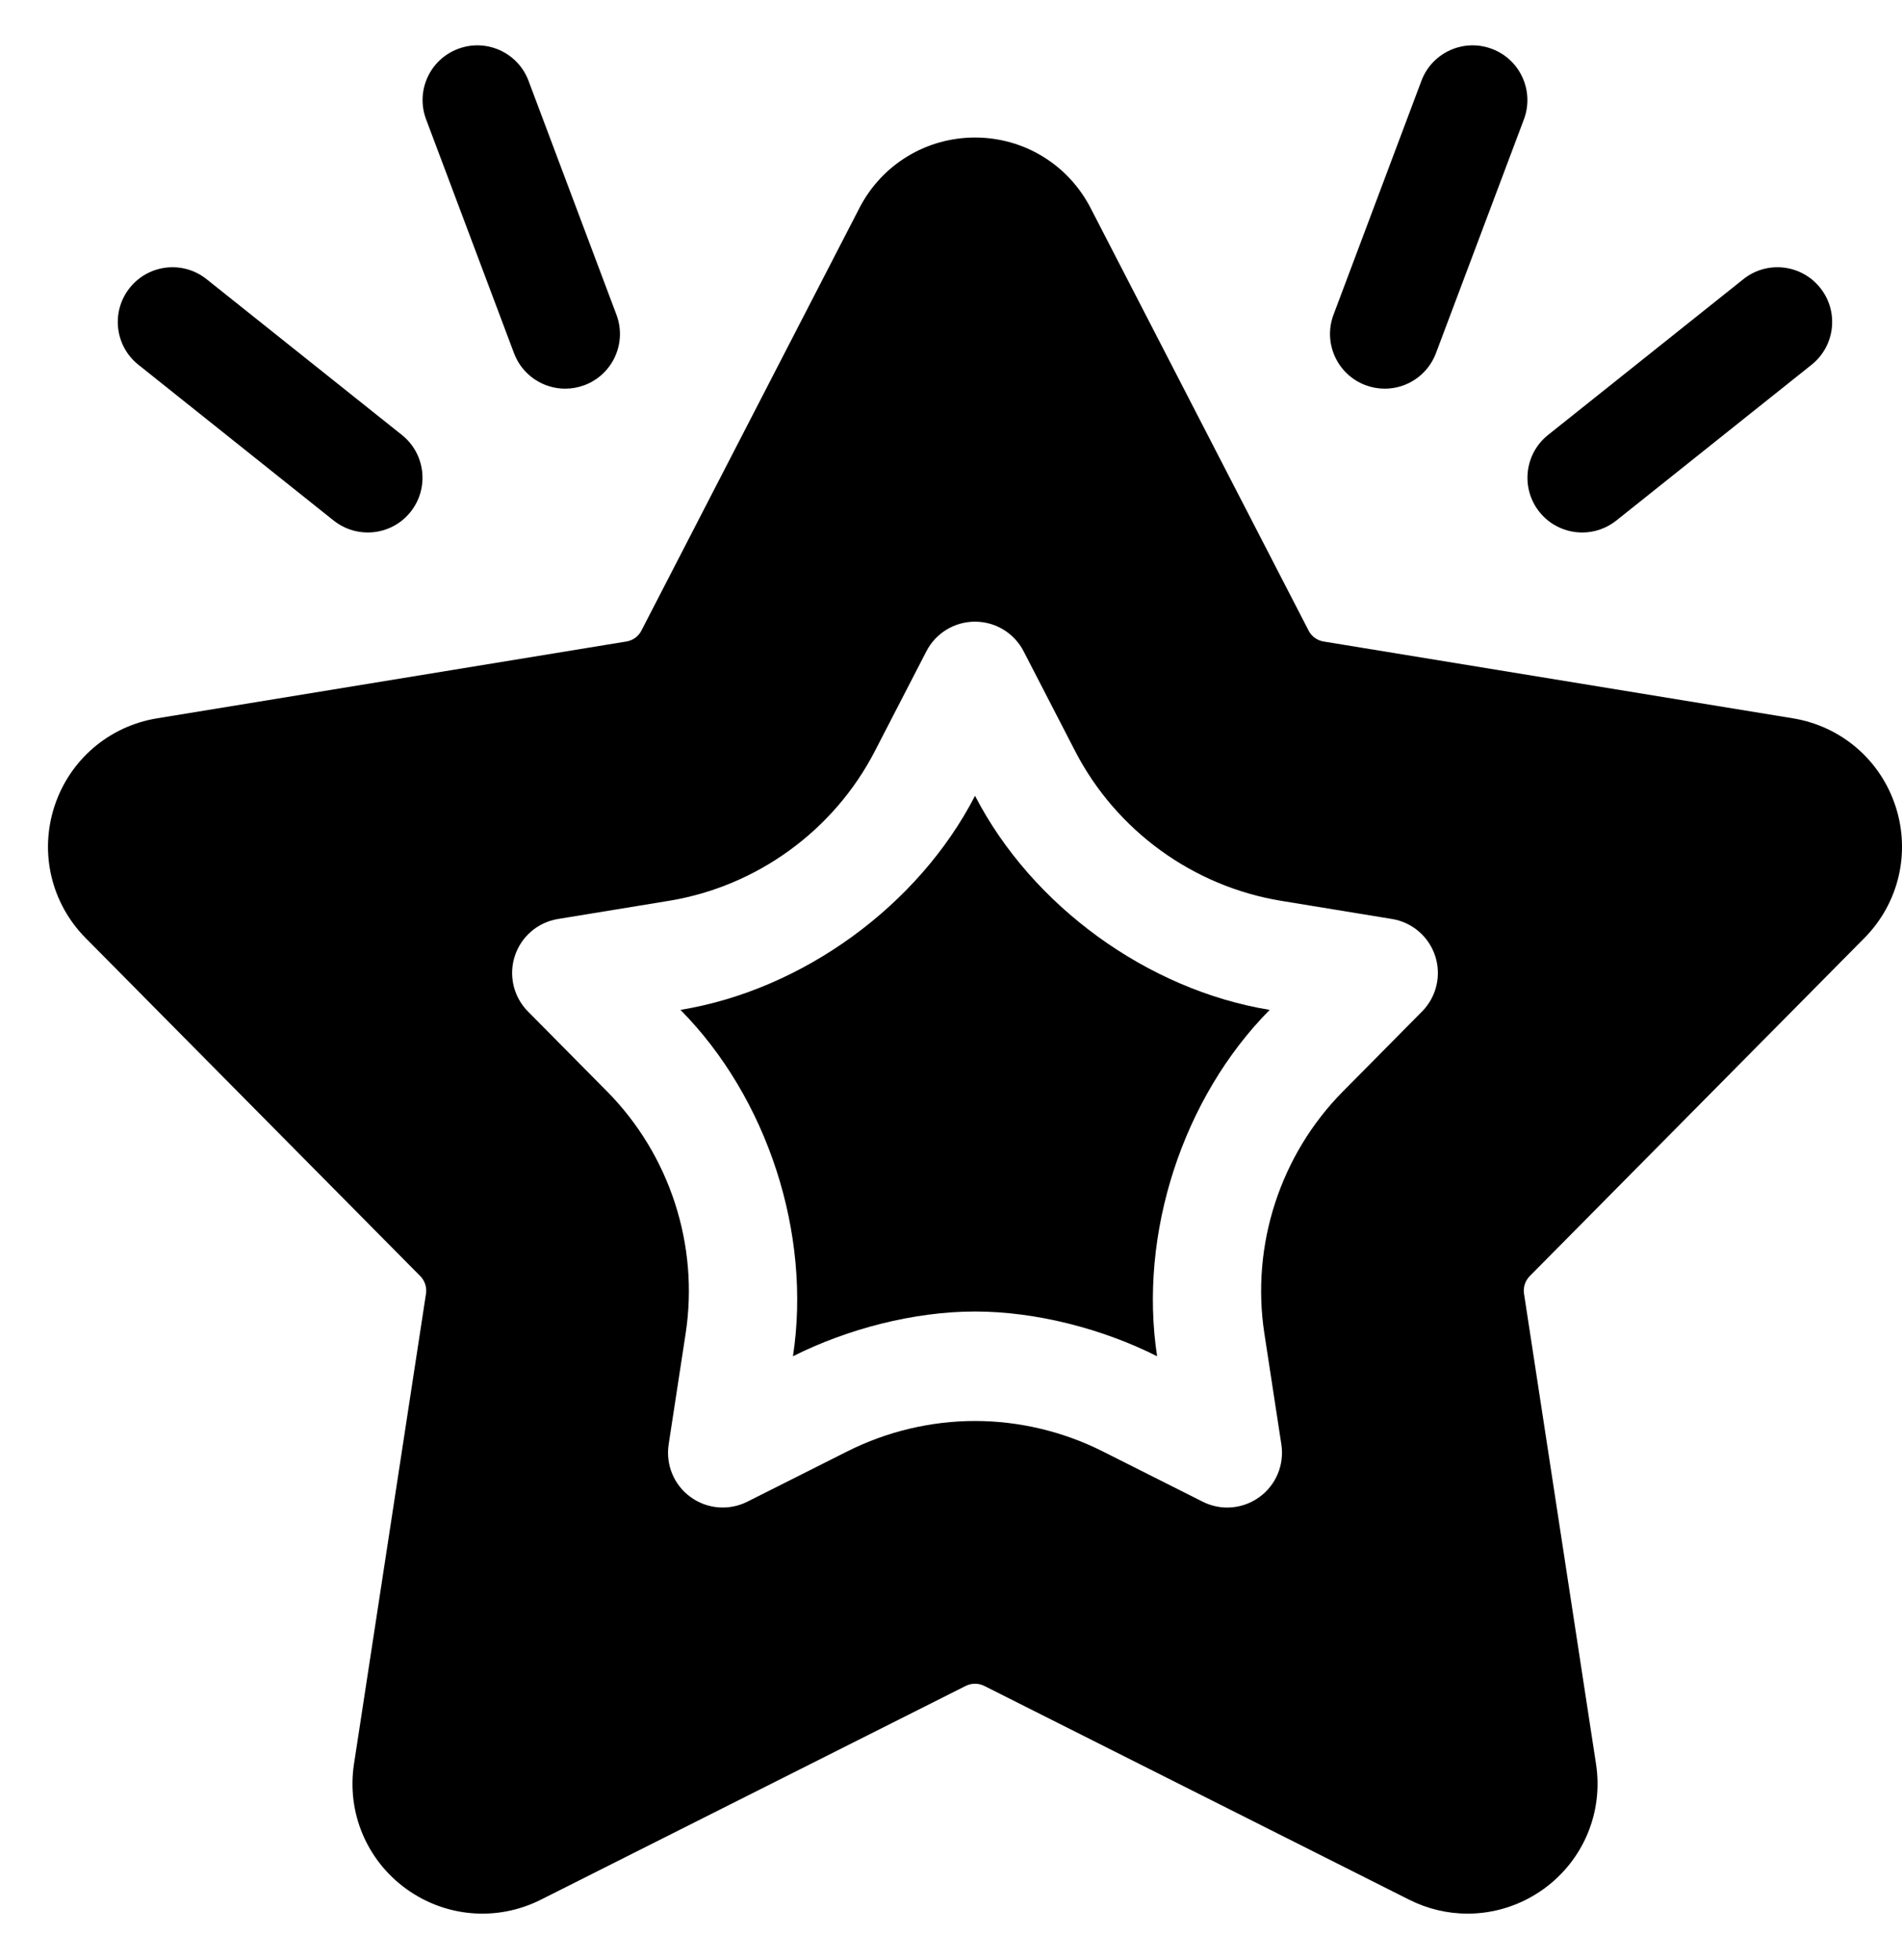
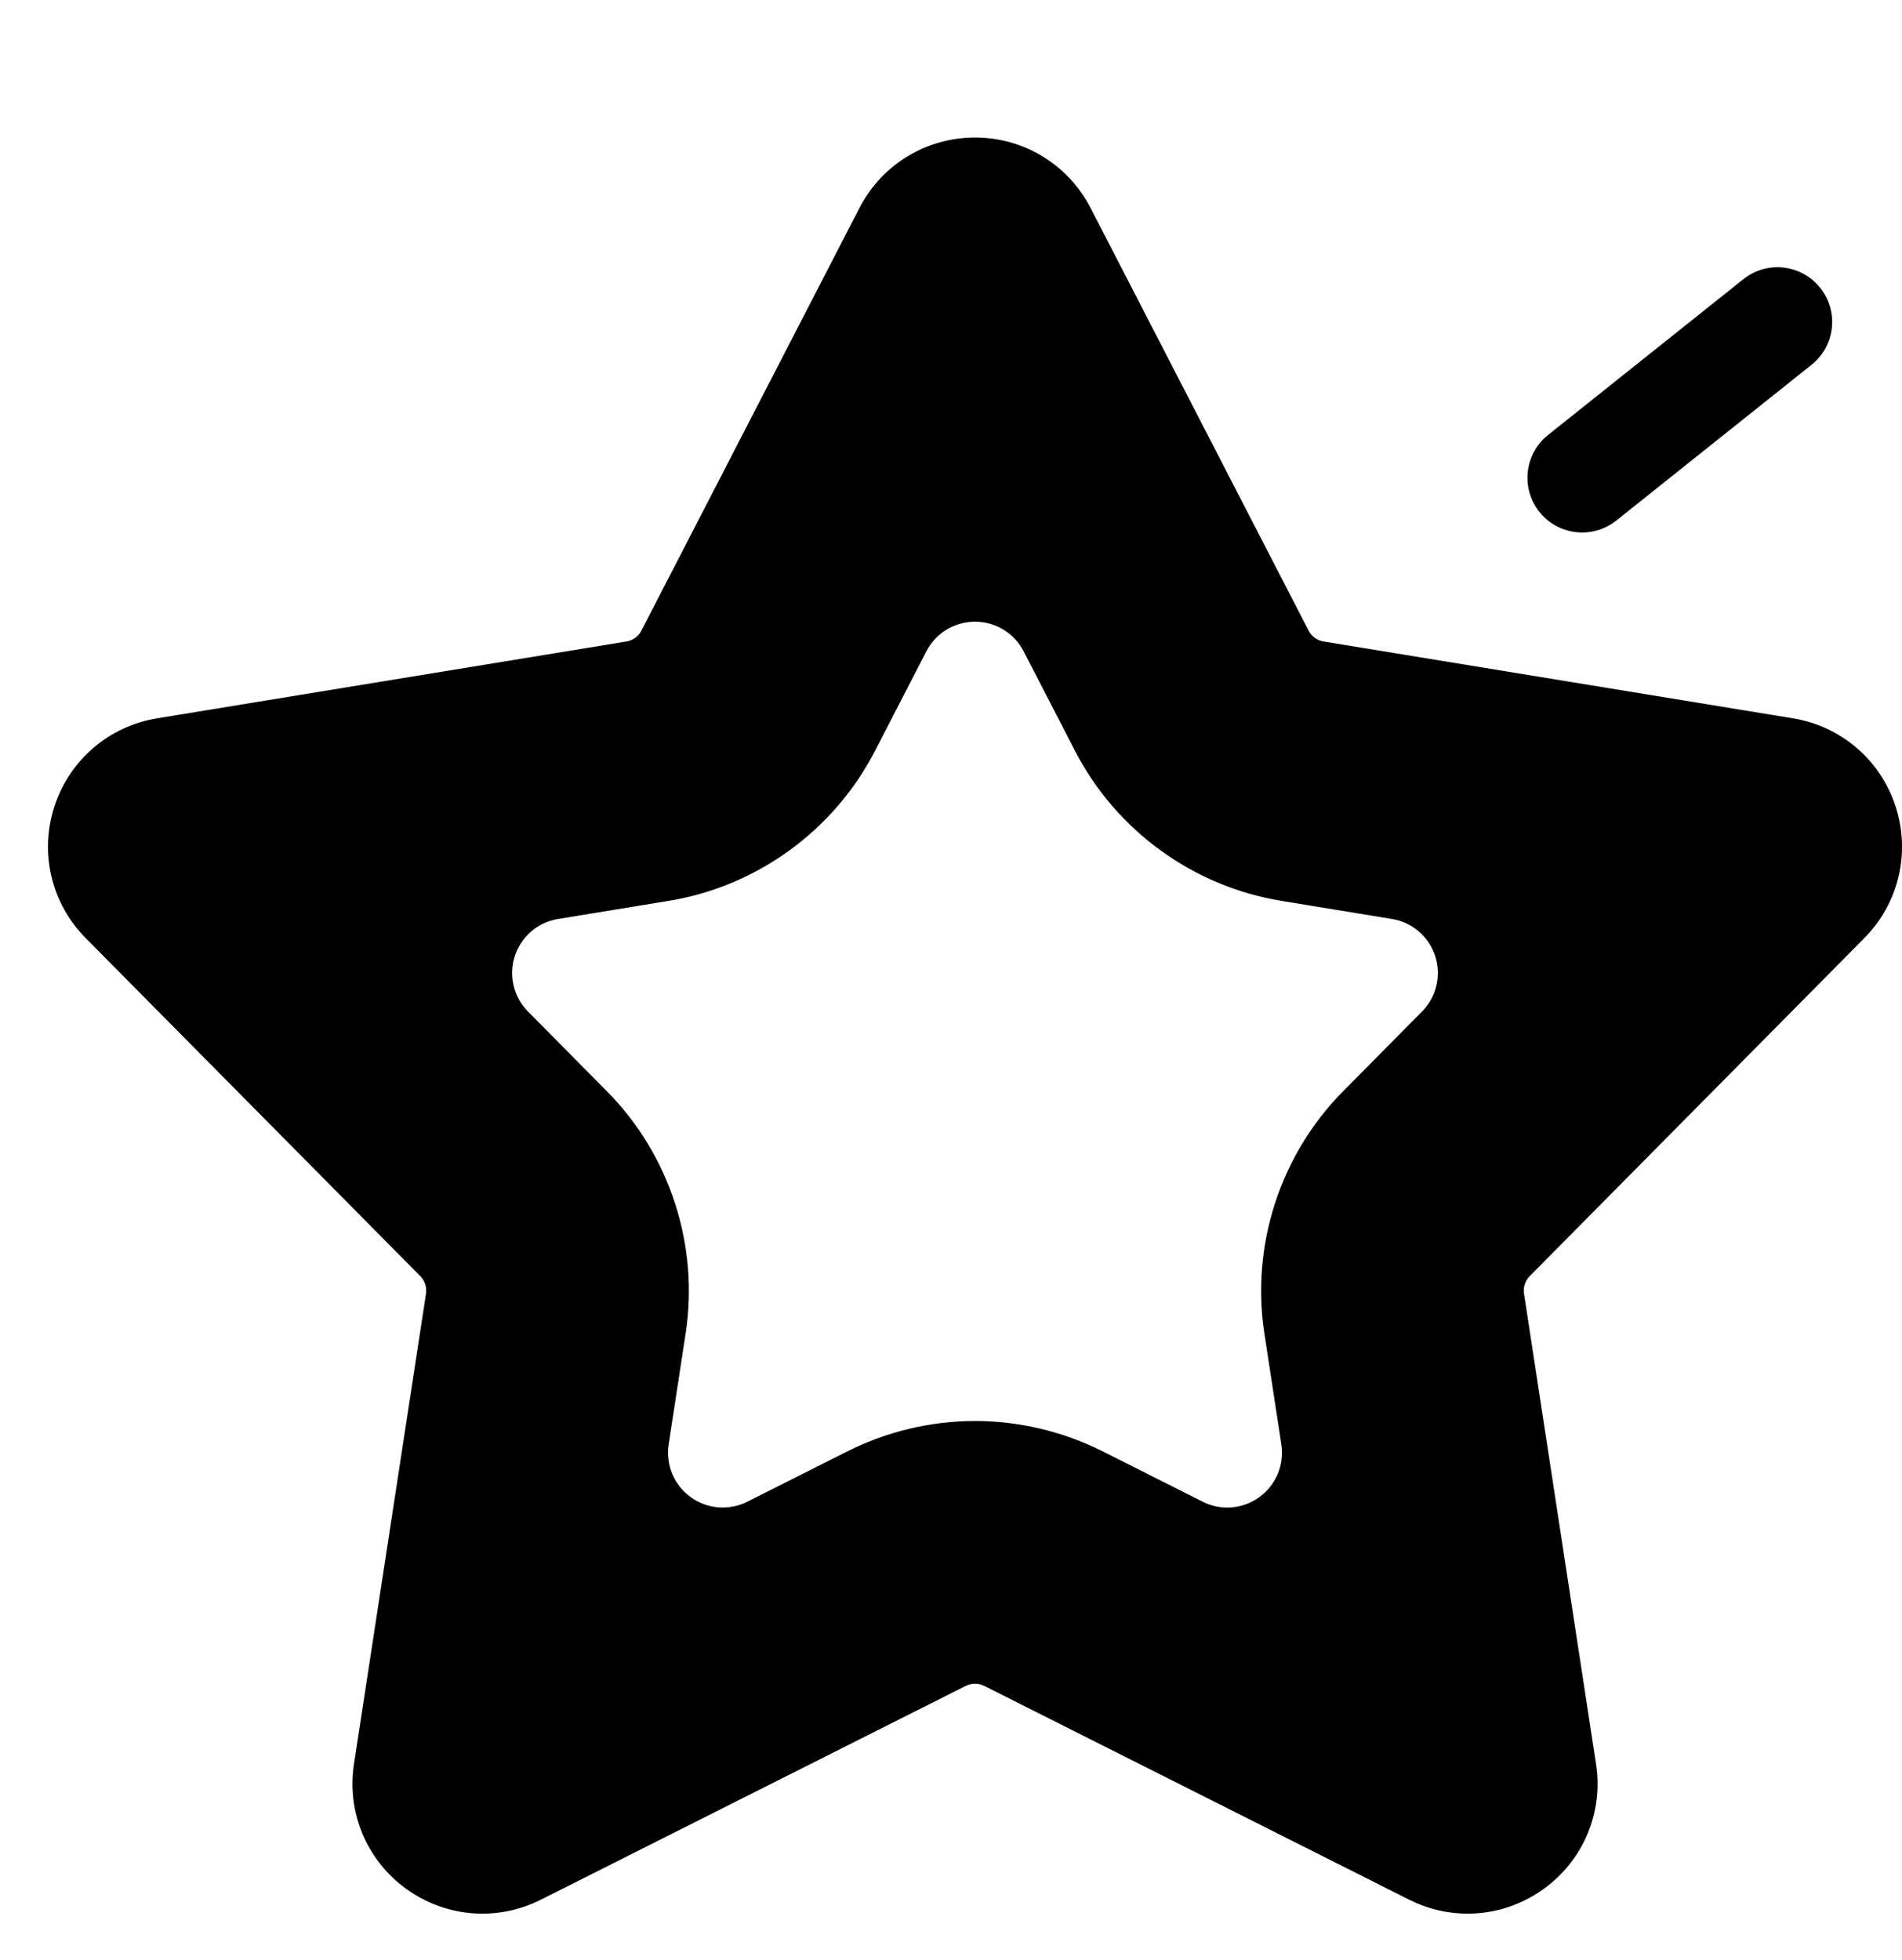
<svg xmlns="http://www.w3.org/2000/svg" width="33" height="34" viewBox="0 0 33 34" fill="none">
-   <path d="M32.347 16.274C32.943 15.672 33.151 14.797 32.889 13.991C32.627 13.184 31.944 12.599 31.108 12.462L22.964 11.129C22.853 11.111 22.756 11.041 22.705 10.941L18.921 3.607C18.532 2.854 17.764 2.386 16.917 2.386C16.916 2.386 16.917 2.386 16.917 2.386C16.069 2.386 15.301 2.854 14.912 3.607L11.128 10.941C11.077 11.041 10.98 11.111 10.869 11.129L2.725 12.462C1.889 12.599 1.206 13.185 0.944 13.991C0.682 14.797 0.89 15.672 1.486 16.274L7.292 22.139C7.371 22.219 7.408 22.333 7.391 22.444L6.142 30.601C6.013 31.439 6.359 32.269 7.045 32.767C7.731 33.265 8.627 33.338 9.384 32.957L16.756 29.248C16.857 29.198 16.976 29.198 17.077 29.248L24.449 32.957C24.771 33.119 25.118 33.199 25.463 33.199C25.93 33.199 26.394 33.053 26.788 32.767C27.474 32.269 27.82 31.439 27.691 30.601L26.442 22.444C26.425 22.333 26.462 22.219 26.541 22.139L32.347 16.274ZM21.937 23.134L22.232 25.06C22.285 25.412 22.139 25.763 21.851 25.972C21.686 26.092 21.49 26.154 21.293 26.154C21.147 26.154 21.001 26.12 20.866 26.052L19.125 25.176H19.125C18.443 24.834 17.68 24.652 16.916 24.652C16.153 24.652 15.39 24.834 14.708 25.176L12.967 26.052C12.649 26.212 12.269 26.181 11.982 25.972C11.694 25.764 11.548 25.412 11.601 25.06L11.896 23.134C12.131 21.603 11.62 20.033 10.531 18.933L9.16 17.548C8.91 17.295 8.822 16.924 8.932 16.586C9.042 16.248 9.331 16 9.682 15.943L11.605 15.628C13.133 15.378 14.469 14.407 15.179 13.031L16.073 11.299C16.235 10.984 16.561 10.785 16.916 10.785C17.272 10.785 17.598 10.984 17.76 11.299L18.654 13.031C19.364 14.407 20.7 15.378 22.228 15.628L24.151 15.943C24.502 16 24.791 16.248 24.901 16.586C25.011 16.924 24.923 17.295 24.673 17.548L23.302 18.933C22.212 20.033 21.702 21.604 21.937 23.134Z" fill="black" />
-   <path d="M22.029 17.52C19.91 17.173 17.901 15.714 16.917 13.806C15.933 15.714 13.924 17.173 11.806 17.52C13.316 19.045 14.083 21.407 13.758 23.529C14.703 23.054 15.859 22.753 16.917 22.753C17.976 22.753 19.131 23.053 20.076 23.529C19.752 21.407 20.519 19.046 22.029 17.52Z" fill="black" />
-   <path d="M8.918 6.127C9.061 6.508 9.422 6.743 9.807 6.743C9.918 6.743 10.031 6.723 10.141 6.682C10.632 6.497 10.88 5.95 10.695 5.459L9.17 1.402C8.986 0.911 8.438 0.663 7.947 0.848C7.456 1.032 7.208 1.58 7.393 2.071L8.918 6.127Z" fill="black" />
-   <path d="M2.401 6.328L5.789 9.031C5.964 9.17 6.173 9.238 6.38 9.238C6.659 9.238 6.936 9.116 7.123 8.881C7.45 8.471 7.383 7.873 6.973 7.546L3.585 4.844C3.175 4.516 2.578 4.584 2.251 4.994C1.924 5.404 1.991 6.001 2.401 6.328Z" fill="black" />
-   <path d="M23.691 6.682C23.802 6.723 23.914 6.743 24.026 6.743C24.41 6.743 24.771 6.508 24.914 6.127L26.44 2.071C26.624 1.58 26.376 1.032 25.885 0.848C25.394 0.663 24.846 0.911 24.662 1.402L23.137 5.459C22.952 5.95 23.201 6.497 23.691 6.682Z" fill="black" />
+   <path d="M32.347 16.274C32.943 15.672 33.151 14.797 32.889 13.991C32.627 13.184 31.944 12.599 31.108 12.462L22.964 11.129C22.853 11.111 22.756 11.041 22.705 10.941L18.921 3.607C18.532 2.854 17.764 2.386 16.917 2.386C16.916 2.386 16.917 2.386 16.917 2.386C16.069 2.386 15.301 2.854 14.912 3.607L11.128 10.941C11.077 11.041 10.98 11.111 10.869 11.129L2.725 12.462C1.889 12.599 1.206 13.185 0.944 13.991C0.682 14.797 0.89 15.672 1.486 16.274L7.292 22.139C7.371 22.219 7.408 22.333 7.391 22.444L6.142 30.601C6.013 31.439 6.359 32.269 7.045 32.767C7.731 33.265 8.627 33.338 9.384 32.957L16.756 29.248C16.857 29.198 16.976 29.198 17.077 29.248L24.449 32.957C24.771 33.119 25.118 33.199 25.463 33.199C25.93 33.199 26.394 33.053 26.788 32.767C27.474 32.269 27.82 31.439 27.691 30.601L26.442 22.444C26.425 22.333 26.462 22.219 26.541 22.139L32.347 16.274M21.937 23.134L22.232 25.06C22.285 25.412 22.139 25.763 21.851 25.972C21.686 26.092 21.49 26.154 21.293 26.154C21.147 26.154 21.001 26.12 20.866 26.052L19.125 25.176H19.125C18.443 24.834 17.68 24.652 16.916 24.652C16.153 24.652 15.39 24.834 14.708 25.176L12.967 26.052C12.649 26.212 12.269 26.181 11.982 25.972C11.694 25.764 11.548 25.412 11.601 25.06L11.896 23.134C12.131 21.603 11.62 20.033 10.531 18.933L9.16 17.548C8.91 17.295 8.822 16.924 8.932 16.586C9.042 16.248 9.331 16 9.682 15.943L11.605 15.628C13.133 15.378 14.469 14.407 15.179 13.031L16.073 11.299C16.235 10.984 16.561 10.785 16.916 10.785C17.272 10.785 17.598 10.984 17.76 11.299L18.654 13.031C19.364 14.407 20.7 15.378 22.228 15.628L24.151 15.943C24.502 16 24.791 16.248 24.901 16.586C25.011 16.924 24.923 17.295 24.673 17.548L23.302 18.933C22.212 20.033 21.702 21.604 21.937 23.134Z" fill="black" />
  <path d="M27.452 9.238C27.659 9.238 27.868 9.17 28.043 9.031L31.431 6.328C31.841 6.001 31.908 5.404 31.581 4.994C31.254 4.584 30.657 4.516 30.247 4.844L26.859 7.546C26.449 7.873 26.382 8.471 26.709 8.881C26.896 9.116 27.173 9.238 27.452 9.238Z" fill="black" />
</svg>